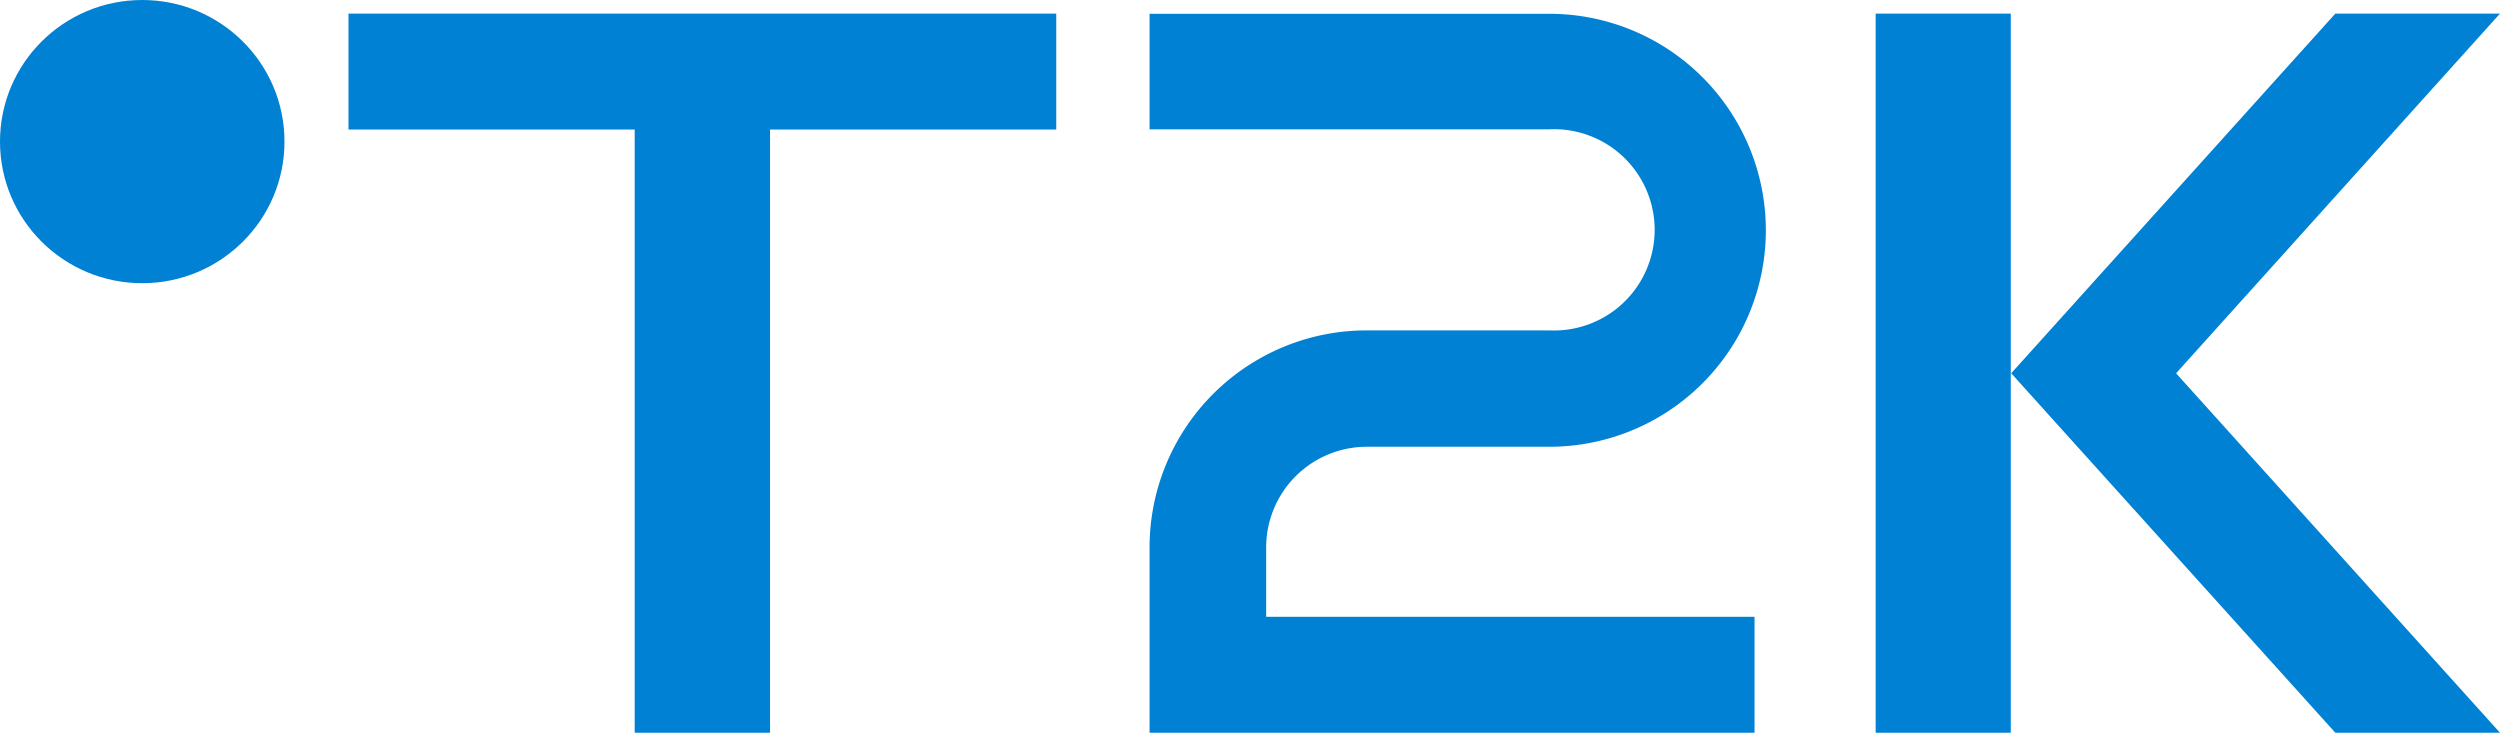
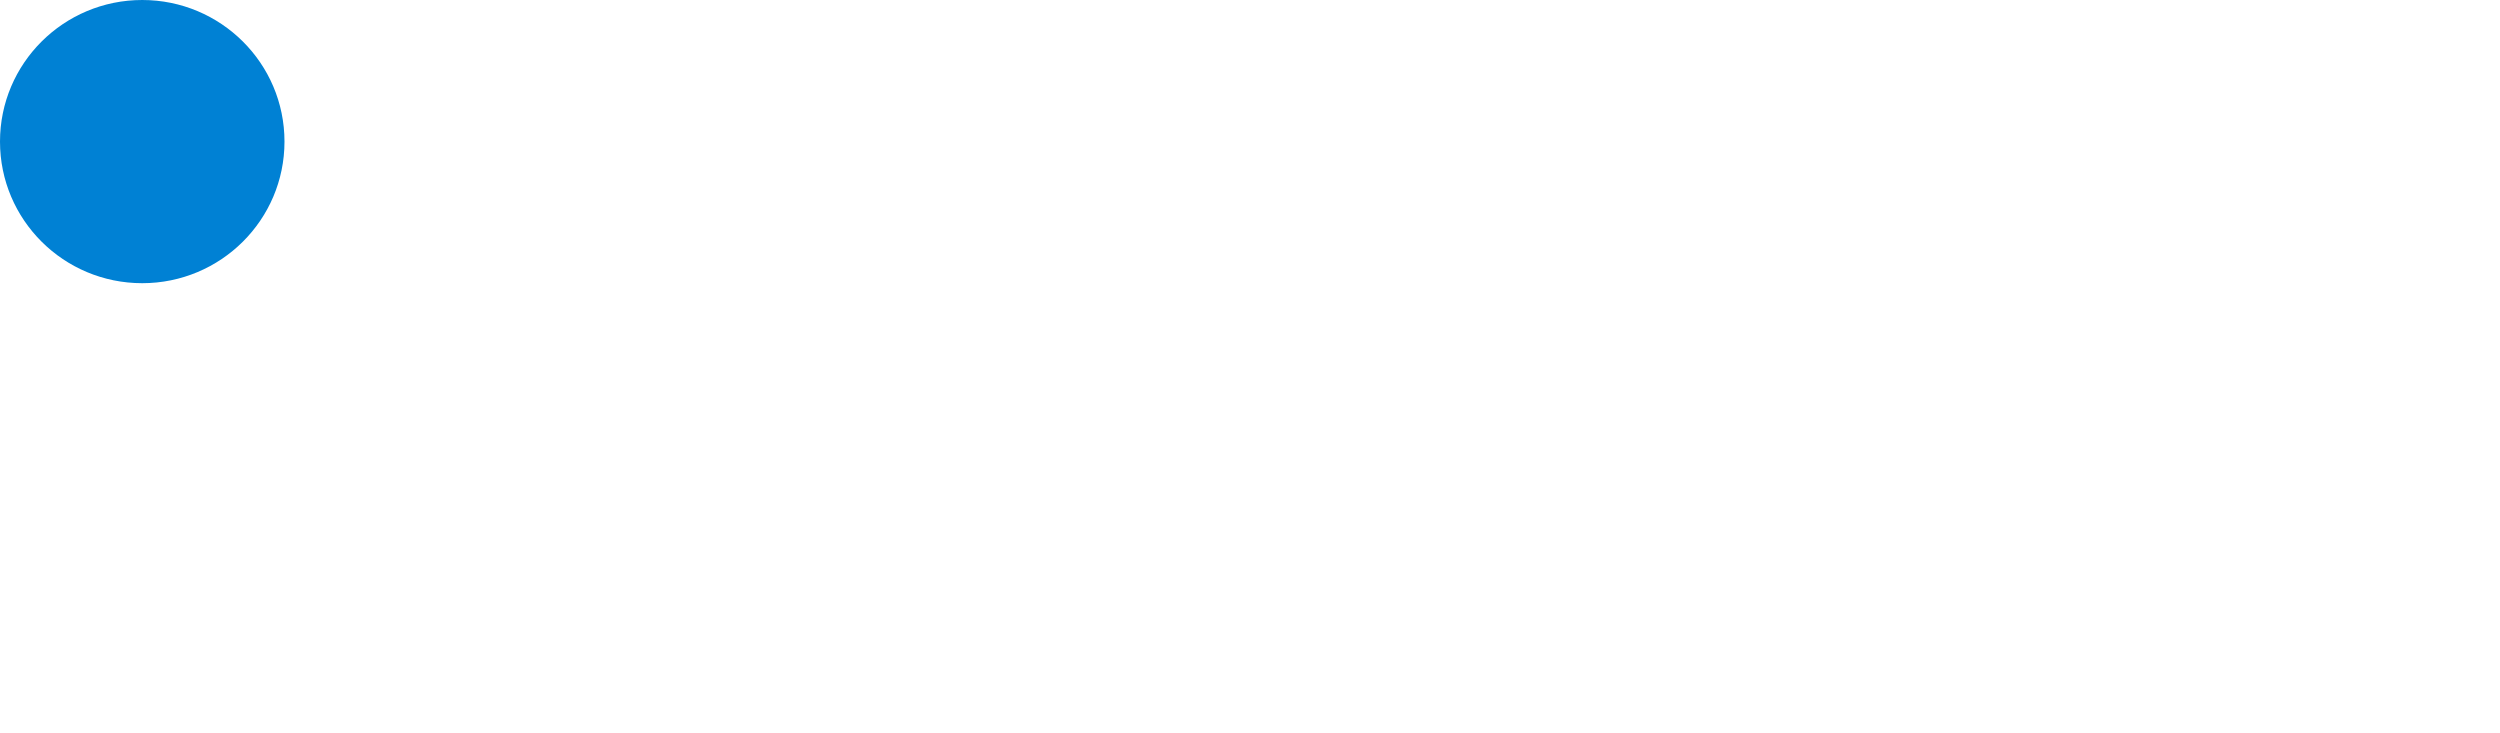
<svg xmlns="http://www.w3.org/2000/svg" viewBox="0 0 116 34">
  <defs>
    <style>.cls-1{fill:#0081d4;}</style>
  </defs>
  <g id="レイヤー_2" data-name="レイヤー 2">
    <g id="レイヤー_2-2" data-name="レイヤー 2">
-       <polygon class="cls-1" points="16.17 0.63 16.17 6.01 29.45 6.01 29.45 34 35.73 34 35.73 6.01 49.01 6.01 49.01 0.63 16.17 0.63" />
-       <rect class="cls-1" x="87.03" y="0.63" width="6.27" height="33.37" />
-       <polygon class="cls-1" points="116 0.63 108.36 0.63 93.32 17.32 108.36 34 116 34 100.97 17.32 116 0.63" />
-       <path class="cls-1" d="M58.75,25.39a4.67,4.67,0,0,1,4.69-4.66h8.45a10,10,0,1,0,0-20.09H53.34V6H71.89a4.67,4.67,0,1,1,0,9.33H63.44a10.07,10.07,0,0,0-10.1,10.05V34H81.41V28.62H58.75Z" />
      <ellipse class="cls-1" cx="6.6" cy="6.57" rx="6.6" ry="6.57" />
    </g>
  </g>
</svg>